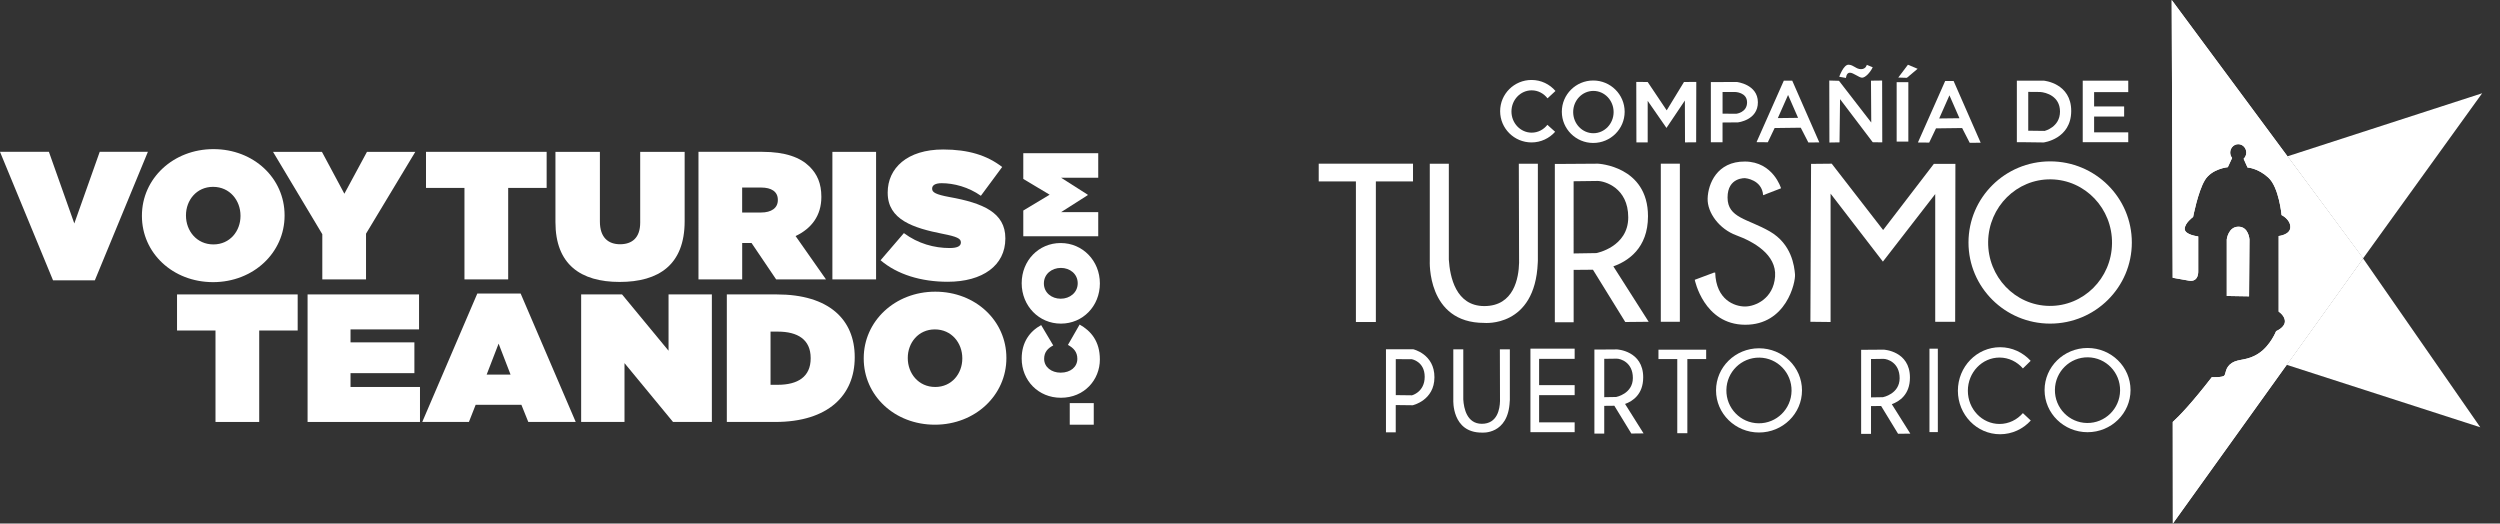
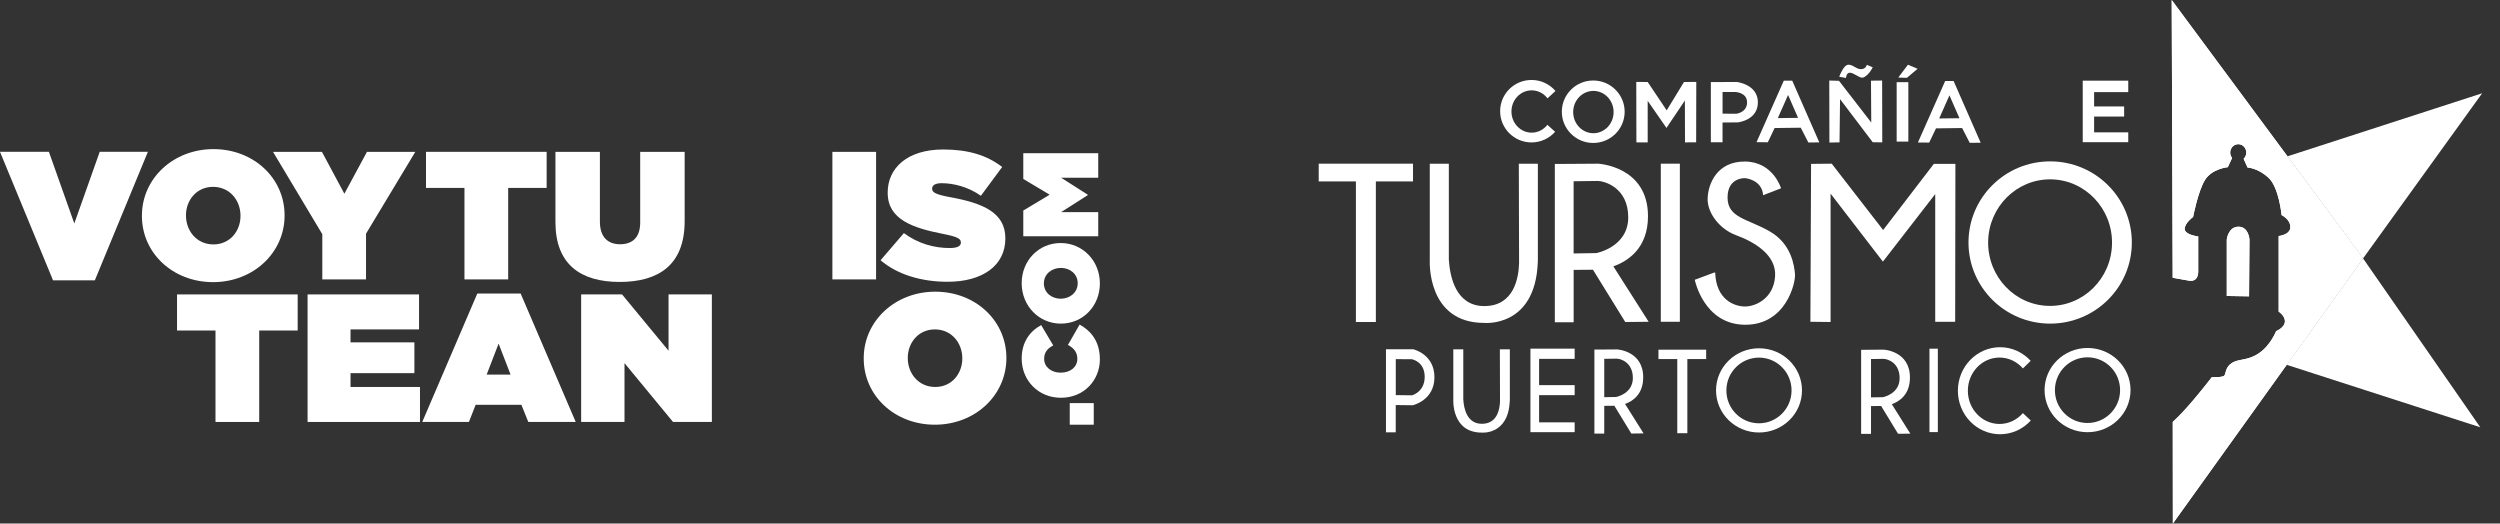
<svg xmlns="http://www.w3.org/2000/svg" version="1.1" id="Layer_1" x="0px" y="0px" viewBox="0 0 746.88 156.41" style="enable-background:new 0 0 746.88 156.41;" xml:space="preserve">
  <rect x="0" y="0" width="746.88" height="156.41" fill="#333333" stroke="none" />
  <style type="text/css">
	.st0{fill:#00A5B5;}
	.st1{fill:#004F51;}
	.st2{fill:#6D6D70;}
	.st3{fill:#00A0DF;}
	.st4{fill:url(#SVGID_1_);}
	.st5{fill:#434244;}
	.st6{fill:#FFFFFF;}
</style>
  <g>
    <g>
      <g>
        <polygon class="st6" points="422.14,48.9 393.97,48.9 393.97,54.2 405.08,54.2 405.08,96.2 411.04,96.2 411.04,54.2 422.14,54.2         " />
        <path class="st6" d="M459.44,77.89c0.02-0.71,0-28.98,0-28.98h-5.69l0.08,29.61c-0.11,4.41-1.47,12.95-10.43,12.92     c-8.46-0.03-10.24-8.71-10.56-13.9V48.92h-5.69v19.32v9.64c0,0-0.96,18.59,16.25,18.59c0,0,15.19,1.49,16.01-17.95L459.44,77.89z     " />
        <path class="st6" d="M485.55,96.2l6.99-0.07l-10.55-16.56c4.34-1.54,10.35-5.39,10.35-14.97c0-15.01-14.94-15.7-14.94-15.7     l-10.42,0.07h-2.47v47.3h5.62V80.63l5.77-0.05L485.55,96.2z M470.12,54.15c2.39-0.04,5.68-0.09,7.13-0.09     c2.1,0,9.19,2,9.19,10.88c0,8.88-9.53,10.67-9.53,10.67l-6.79,0.11V54.15z" />
        <rect x="496.17" y="48.9" class="st6" width="5.69" height="47.23" />
        <path class="st6" d="M512,81.46l-5.69,2.13c0,0,2.67,13.36,15.01,13.43c12.34,0.07,15.15-12.67,14.94-15.08     c-0.21-2.41-0.96-9.02-7.54-12.81c-6.58-3.79-12.61-3.99-12.61-10.12c0-6.13,5.28-5.78,5.28-5.78s5,0.41,5.35,5.09l5.35-2.07     c0,0-2.33-7.92-10.76-7.99c-8.43-0.07-11.04,6.75-11.17,11.02c-0.14,4.27,3.5,9.16,8.57,11.02c5.07,1.86,12.07,5.71,11.58,12.32     c-0.48,6.61-5.9,8.95-8.98,8.95c-3.08,0-8.64-1.93-8.91-10.12H512z" />
        <polygon class="st6" points="540.86,96.13 546.89,96.2 546.89,57.85 562.52,78.16 578.15,57.98 578.15,96.13 584.11,96.13      584.18,48.96 577.74,48.96 562.59,68.72 547.23,48.9 541.06,48.96    " />
-         <path class="st6" d="M612.49,48.21c-13.48,0-24.4,10.85-24.4,24.24c0,13.38,10.93,24.23,24.4,24.23     c13.48,0,24.4-10.84,24.4-24.23C636.89,59.05,625.97,48.21,612.49,48.21z M612.21,91.39c-10.22-0.14-18.39-8.72-18.25-19.16     c0.14-10.44,8.54-18.79,18.76-18.65c10.22,0.14,18.39,8.72,18.25,19.16C630.83,83.17,622.43,91.53,612.21,91.39z" />
+         <path class="st6" d="M612.49,48.21c-13.48,0-24.4,10.85-24.4,24.24c0,13.38,10.93,24.23,24.4,24.23     c13.48,0,24.4-10.84,24.4-24.23C636.89,59.05,625.97,48.21,612.49,48.21z M612.21,91.39c-10.22-0.14-18.39-8.72-18.25-19.16     c0.14-10.44,8.54-18.79,18.76-18.65c10.22,0.14,18.39,8.72,18.25,19.16C630.83,83.17,622.43,91.53,612.21,91.39" />
        <polygon class="st6" points="488.88,42.54 492.25,42.54 492.25,30.13 497.86,38.22 503.36,30.03 503.4,42.54 506.73,42.51      506.77,24.47 503.09,24.5 497.93,32.97 492.25,24.5 488.84,24.47    " />
        <path class="st6" d="M535.43,24.09h-2.51l-8.15,18.38l3.37,0.03l2.03-4.25l7.81-0.1l2.27,4.42l3.27-0.03L535.43,24.09z      M531.13,35.28l3.06-6.91l2.99,6.84L531.13,35.28z" />
        <path class="st6" d="M583.64,24.19h-2.51l-8.15,18.38l3.37,0.03l2.03-4.25l7.81-0.1l2.27,4.42l3.27-0.03L583.64,24.19z      M579.34,35.39l3.06-6.91l2.99,6.84L579.34,35.39z" />
        <polygon class="st6" points="546.54,42.58 549.56,42.53 549.72,29.62 559.48,42.49 562.33,42.53 562.29,24.06 558.96,24.1      559.04,36.6 549.4,24.14 546.5,24.06    " />
        <path class="st6" d="M549.48,22.93l2.01,0.36c0,0,0.08-1.57,1.16-1.57c1.08,0,2.73,1.49,3.66,1.49c0.92,0,2.37-1.45,3.17-3.11     l-1.77-0.73c0,0-0.24,1.29-1.73,1.29c-1.49,0-2.17-1.25-3.7-1.33C550.76,19.26,549.48,22.93,549.48,22.93z" />
        <polygon class="st6" points="567.11,23.17 569.68,23.25 572.89,20.55 570,19.34    " />
        <rect x="566.63" y="24.55" class="st6" width="3.49" height="17.75" />
        <path class="st6" d="M475.98,24.05c-5.18,0-9.38,4.18-9.38,9.33c0,5.15,4.2,9.33,9.38,9.33c5.18,0,9.39-4.17,9.39-9.33     C485.36,28.23,481.16,24.05,475.98,24.05z M476.03,39.8c-3.34,0-6.04-2.83-6.04-6.32c0-3.49,2.7-6.32,6.04-6.32     c3.34,0,6.04,2.83,6.04,6.32C482.07,36.97,479.36,39.8,476.03,39.8z" />
        <path class="st6" d="M462.28,37.29c-1.11,1.43-2.8,2.34-4.69,2.34c-3.34,0-6.04-2.83-6.04-6.32c0-3.49,2.7-6.32,6.04-6.32     c1.92,0,3.62,0.94,4.73,2.39l2.38-2.2c-1.72-2.01-4.28-3.29-7.15-3.29c-5.18,0-9.38,4.17-9.38,9.33c0,5.15,4.2,9.33,9.38,9.33     c2.81,0,5.33-1.24,7.05-3.18L462.28,37.29z" />
        <path class="st6" d="M518.85,24.49l-6.57,0.03h-1.16v17.98h3.49v-5.9l4.6-0.04c0,0,5.99-0.64,5.96-6.02     C525.14,25.16,518.85,24.49,518.85,24.49z M518.76,33.98l-4.14-0.02v-6.48h3.72c0,0,3.6,0.06,3.6,3.1     C521.94,33.61,518.76,33.98,518.76,33.98z" />
        <polygon class="st6" points="635.82,27.52 635.82,24.1 625.62,24.1 623.09,24.1 622.22,24.1 622.22,42.48 623.65,42.48      625.62,42.48 635.82,42.48 635.82,39.54 625.62,39.54 625.62,34.82 634.59,34.82 634.59,31.8 625.62,31.8 625.62,27.52    " />
-         <path class="st6" d="M610.6,24.1h-4.66h-2.21h-1.19v18.38h1.78l6.2,0.08c0,0,8.22-0.99,8.26-9.37     C618.82,24.82,610.6,24.1,610.6,24.1z M610.84,39.11l-4.9-0.06v-11.6l3.56,0.03c1.74,0.12,5.93,1.23,5.93,5.87     C615.42,38,610.84,39.11,610.84,39.11z" />
      </g>
      <g>
        <polygon class="st6" points="509.72,104.47 495.47,104.47 495.47,107.27 501.09,107.27 501.09,129.42 504.1,129.42 504.1,107.27      509.72,107.27    " />
        <path class="st6" d="M451.07,119.52c0.01-0.37,0-15.15,0-15.15h-2.98l0.04,15.48c-0.06,2.31-0.77,6.78-5.45,6.76     c-4.42-0.02-5.36-4.56-5.52-7.27v-14.97h-2.98v10.11v5.04c0,0-0.5,9.72,8.49,9.72c0,0,7.95,0.78,8.37-9.39L451.07,119.52z" />
        <path class="st6" d="M487.36,129.52l3.66-0.04l-5.53-8.8c2.28-0.82,5.42-2.86,5.42-7.95c0-7.97-7.83-8.34-7.83-8.34l-5.46,0.04     h-1.29v25.12h2.94v-8.3l3.02-0.03L487.36,129.52z M479.27,107.2c1.25-0.02,2.98-0.05,3.74-0.05c1.1,0,4.81,1.06,4.81,5.78     c0,4.72-4.99,5.67-4.99,5.67l-3.56,0.06V107.2z" />
        <path class="st6" d="M567.05,129.59l3.66-0.04l-5.53-8.8c2.28-0.82,5.42-2.86,5.42-7.95c0-7.97-7.83-8.34-7.83-8.34l-5.46,0.04     h-1.29v25.12h2.95v-8.3l3.02-0.03L567.05,129.59z M558.97,107.26c1.25-0.02,2.98-0.05,3.74-0.05c1.1,0,4.81,1.06,4.81,5.78     c0,4.72-4.99,5.67-4.99,5.67l-3.56,0.06V107.26z" />
        <path class="st6" d="M525.51,104.05c-7.09,0-12.84,5.63-12.84,12.58c0,6.95,5.75,12.58,12.84,12.58     c7.09,0,12.84-5.63,12.84-12.58C538.35,109.68,532.6,104.05,525.51,104.05z M525.36,126.46c-5.38-0.07-9.68-4.52-9.6-9.94     c0.07-5.42,4.49-9.75,9.87-9.68c5.38,0.07,9.68,4.52,9.6,9.94C535.15,122.2,530.74,126.53,525.36,126.46z" />
        <path class="st6" d="M623.66,103.96c-7.09,0-12.84,5.63-12.84,12.58c0,6.95,5.75,12.58,12.84,12.58     c7.09,0,12.84-5.63,12.84-12.58C636.5,109.59,630.75,103.96,623.66,103.96z M623.51,126.37c-5.38-0.07-9.68-4.52-9.6-9.94     c0.07-5.42,4.5-9.75,9.87-9.68c5.38,0.07,9.68,4.52,9.6,9.94C633.31,122.11,628.89,126.44,623.51,126.37z" />
        <rect x="576.43" y="104.17" class="st6" width="2.5" height="24.92" />
        <polygon class="st6" points="470.43,107.21 470.43,104.16 457.22,104.16 457.22,104.28 457.22,107.21 457.22,129.11      458.74,129.11 459.81,129.11 470.43,129.11 470.43,126.18 459.81,126.18 459.81,118.05 470.43,118.05 470.43,115.06      459.81,115.06 459.81,107.21    " />
        <path class="st6" d="M422.19,104.34h-5.2h-1.31h-1.62v24.82h2.92v-8.15l5.06,0.06c0,0,6.5-1.42,6.5-8.36     C428.56,105.76,422.19,104.34,422.19,104.34z M421.84,118.1l-4.85-0.06v-10.75l4.82,0.03c0,0,3.82,0.69,3.82,5.25     C425.63,117.13,421.84,118.1,421.84,118.1z" />
        <path class="st6" d="M604.34,123.42c-1.73,1.98-4.21,3.24-6.98,3.24c-5.22,0-9.46-4.44-9.46-9.92c0-5.48,4.24-9.92,9.46-9.92     c2.77,0,5.26,1.26,6.99,3.25c0.75-0.76,1.64-1.62,2.32-2.27c-2.3-2.5-5.54-4.07-9.14-4.07c-6.96,0-12.61,5.82-12.61,13     c0,7.18,5.64,13,12.61,13c3.62,0,6.87-1.58,9.17-4.1L604.34,123.42z" />
      </g>
    </g>
    <g>
      <g>
        <path class="st6" d="M648.8,0l0.3,82.98c1.39,0.24,3.2,0.56,4.79,0.85c3.06,0.56,2.84-2.8,2.84-2.8v-10.4     c0,0-4.04-0.45-4.04-2.24c0-1.79,2.51-3.58,2.51-3.58s1.42-7.49,3.49-10.96c2.08-3.47,6.88-3.91,6.88-3.91l1.28-2.75     c-0.35-0.44-0.57-0.99-0.57-1.61c0-1.39,1.08-2.51,2.41-2.51c1.33,0,2.4,1.12,2.4,2.51c0,0.74-0.31,1.4-0.8,1.86l1.18,2.61     c0,0,3.06,0.11,6.23,3.02c3.17,2.91,3.93,11.18,3.93,11.18s2.62,1.23,2.62,3.58c0,2.35-3.49,2.68-3.49,2.68v22.59     c0,0,1.97,1.23,1.86,3.02c-0.11,1.79-2.62,2.8-2.62,2.8s-1.64,4.25-5.13,6.6c-3.49,2.35-6.01,1.57-8.08,2.91     c-2.08,1.34-1.75,3.24-2.29,3.8c-0.55,0.56-3.71,0.45-3.71,0.45c-5.94,7.66-9.58,11.48-11.67,13.38l0.03,30.34l56.83-79.21     L648.8,0z" />
        <path class="st6" d="M672.03,71.53c0,0-0.22-3.8-3.28-3.8c-3.06,0-3.5,3.8-3.5,3.8v16.89l6.66,0.11L672.03,71.53z" />
      </g>
      <path class="st6" d="M705.97,77.2l-56.83,79.21l-0.03-30.34c2.09-1.9,5.73-5.72,11.67-13.38c0,0,3.17,0.11,3.71-0.45    c0.55-0.56,0.22-2.46,2.29-3.8c2.08-1.34,4.59-0.56,8.08-2.91c3.49-2.35,5.13-6.6,5.13-6.6s2.51-1.01,2.62-2.8    c0.11-1.79-1.86-3.02-1.86-3.02V70.52c0,0,3.49-0.34,3.49-2.68s-2.62-3.58-2.62-3.58s-0.76-8.28-3.93-11.18    c-3.17-2.91-6.23-3.02-6.23-3.02l-1.18-2.61c0.49-0.46,0.8-1.12,0.8-1.86c0-1.39-1.08-2.51-2.4-2.51c-1.33,0-2.41,1.12-2.41,2.51    c0,0.62,0.22,1.17,0.57,1.61l-1.28,2.75c0,0-4.81,0.45-6.88,3.91c-2.07,3.47-3.49,10.96-3.49,10.96s-2.51,1.79-2.51,3.58    c0,1.79,4.04,2.24,4.04,2.24v10.4c0,0,0.22,3.35-2.84,2.8c-1.59-0.29-3.4-0.61-4.79-0.85L648.8,0L705.97,77.2z M672.03,71.53    c0,0-0.22-3.8-3.28-3.8c-3.06,0-3.5,3.8-3.5,3.8v16.89l6.66,0.11L672.03,71.53z" />
      <g>
        <polygon class="st6" points="683.39,46.7 705.97,77.2 741.55,27.86    " />
        <polygon class="st6" points="704.99,78.56 705,78.56 696.44,90.48 683.16,108.99 740.99,127.65 705.97,77.2    " />
      </g>
    </g>
  </g>
  <g>
    <g>
      <path class="st6" d="M316.97,118.83h-0.06c-6.68,0-11.68-5.14-11.68-11.72c0-4.85,2.4-8.13,5.82-9.99l3.61,6.08    c-1.6,0.82-2.72,1.98-2.72,4c0,2.49,2.21,4.13,4.89,4.13h0.07c2.91,0,4.96-1.7,4.96-4.13c0-2.08-1.15-3.25-2.81-4.16l3.49-6.08    c3.33,1.86,6.05,4.95,6.05,10.43C328.59,113.5,323.91,118.83,316.97,118.83" />
      <path class="st6" d="M316.97,96.68h-0.06c-6.49,0-11.68-5.26-11.68-12.07c0-6.8,5.12-12,11.61-12h0.07    c6.49,0,11.68,5.26,11.68,12.07C328.59,91.48,323.47,96.68,316.97,96.68 M316.97,80.04h-0.06c-2.65,0-5.05,1.8-5.05,4.63    c0,2.81,2.37,4.57,4.99,4.57h0.07c2.65,0,5.05-1.8,5.05-4.63C321.96,81.8,319.6,80.04,316.97,80.04" />
      <polygon class="st6" points="305.71,70.58 305.71,62.9 313.58,58.17 305.71,53.45 305.71,45.76 328.1,45.76 328.1,53.1     317.01,53.1 324.97,58.17 324.97,58.3 317.01,63.37 328.1,63.37 328.1,70.58   " />
      <polygon class="st6" points="0,45.36 14.61,45.36 22.2,66.76 29.79,45.36 44.18,45.36 28.34,83.74 15.84,83.74   " />
      <path class="st6" d="M42.4,64.53v-0.11c0-11.05,9.32-19.87,21.37-19.87c12.05,0,21.25,8.71,21.25,19.76v0.11    c0,11.05-9.31,19.87-21.37,19.87C51.6,84.28,42.4,75.58,42.4,64.53 M71.85,64.53v-0.11c0-4.52-3.18-8.6-8.2-8.6    c-4.96,0-8.09,4.03-8.09,8.49v0.11c0,4.52,3.18,8.6,8.2,8.6C68.73,73.02,71.85,68.99,71.85,64.53" />
      <polygon class="st6" points="96.29,69.97 81.57,45.37 96.18,45.37 102.88,57.88 109.63,45.37 124.07,45.37 109.35,69.81     109.35,83.47 96.29,83.47   " />
      <polygon class="st6" points="138.76,56.14 127.27,56.14 127.27,45.36 163.31,45.36 163.31,56.14 151.82,56.14 151.82,83.47     138.76,83.47   " />
      <path class="st6" d="M165.94,66.38V45.37h13.28v20.85c0,4.74,2.51,6.75,6.02,6.75c3.51,0,6.02-1.85,6.02-6.48V45.37h13.28V66.1    c0,13.01-7.75,18.13-19.41,18.13S165.94,79,165.94,66.38" />
-       <path class="st6" d="M208.67,45.36h19.08c6.92,0,11.33,1.69,14.06,4.36c2.34,2.29,3.57,5.12,3.57,9.04v0.11    c0,5.55-2.96,9.42-7.7,11.65l9.09,12.96h-14.89l-7.36-10.89h-0.11h-2.68v10.89h-13.06V45.36z M227.36,63.49    c3.12,0,5.02-1.36,5.02-3.7v-0.11c0-2.45-1.95-3.65-4.97-3.65h-5.69v7.46H227.36z" />
      <rect x="248.68" y="45.37" class="st6" width="13.05" height="38.1" />
      <path class="st6" d="M263.07,77.75l6.97-8.11c4.24,3.16,9.09,4.46,13.67,4.46c2.34,0,3.35-0.6,3.35-1.63v-0.11    c0-1.09-1.23-1.69-5.41-2.5c-8.76-1.74-16.45-4.19-16.45-12.25V57.5c0-7.24,5.8-12.84,16.57-12.84c7.53,0,13.11,1.74,17.63,5.23    l-6.36,8.6c-3.68-2.61-8.09-3.76-11.71-3.76c-1.95,0-2.85,0.65-2.85,1.58v0.11c0,1.03,1.06,1.69,5.19,2.45    c9.99,1.8,16.68,4.63,16.68,12.3v0.11c0,8-6.75,12.9-17.24,12.9C275.18,84.18,268.04,82,263.07,77.75" />
      <polygon class="st6" points="64.38,98.74 52.89,98.74 52.89,87.96 88.93,87.96 88.93,98.74 77.44,98.74 77.44,126.06     64.38,126.06   " />
      <polygon class="st6" points="91.89,87.96 125.19,87.96 125.19,98.41 104.72,98.41 104.72,102.28 123.8,102.28 123.8,111.48     104.72,111.48 104.72,115.61 125.47,115.61 125.47,126.06 91.89,126.06   " />
      <path class="st6" d="M142.6,87.69h12.94L172,126.06h-14.17l-2.06-5.12H142.1l-2.01,5.12h-13.94L142.6,87.69z M152.53,111.91    l-3.57-9.25l-3.57,9.25H152.53z" />
      <polygon class="st6" points="173.62,87.96 185.84,87.96 199.73,104.78 199.73,87.96 212.67,87.96 212.67,126.06 201.07,126.06     186.57,108.48 186.57,126.06 173.62,126.06   " />
-       <path class="st6" d="M217.14,87.96h14.95c15.51,0,23.26,7.46,23.26,18.72v0.11c0,11.27-7.92,19.27-23.71,19.27h-14.5V87.96z     M232.37,114.96c5.97,0,9.82-2.4,9.82-7.89v-0.11c0-5.5-3.85-7.89-9.82-7.89h-2.17v15.89H232.37z" />
      <path class="st6" d="M258.04,107.12v-0.11c0-11.05,9.32-19.87,21.37-19.87c12.05,0,21.25,8.71,21.25,19.76v0.11    c0,11.05-9.31,19.87-21.36,19.87C267.24,126.88,258.04,118.17,258.04,107.12 M287.49,107.12v-0.11c0-4.52-3.18-8.6-8.2-8.6    c-4.96,0-8.09,4.03-8.09,8.49v0.11c0,4.52,3.18,8.6,8.2,8.6C284.37,115.61,287.49,111.58,287.49,107.12" />
    </g>
    <rect x="319.59" y="120.43" class="st6" width="7.17" height="6.45" />
  </g>
</svg>